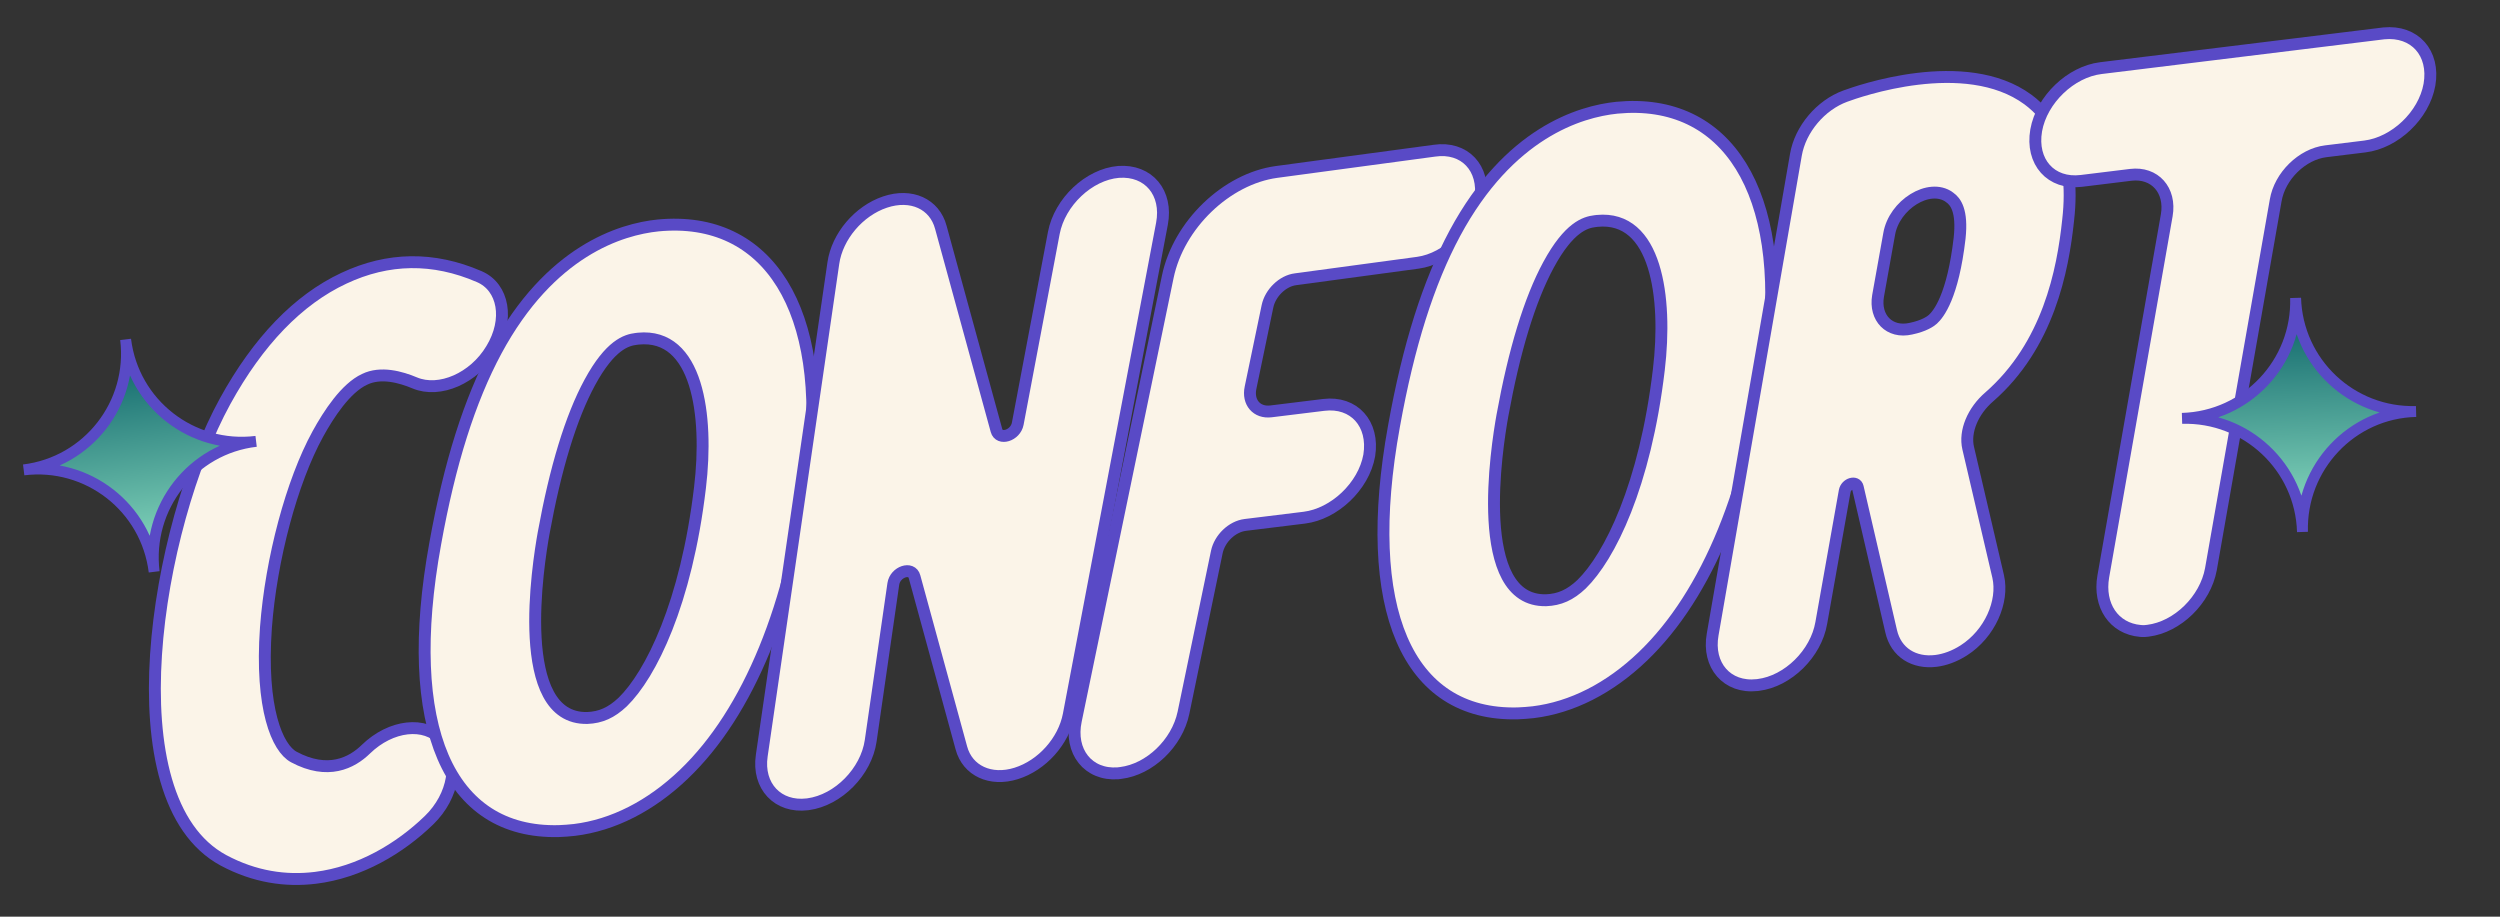
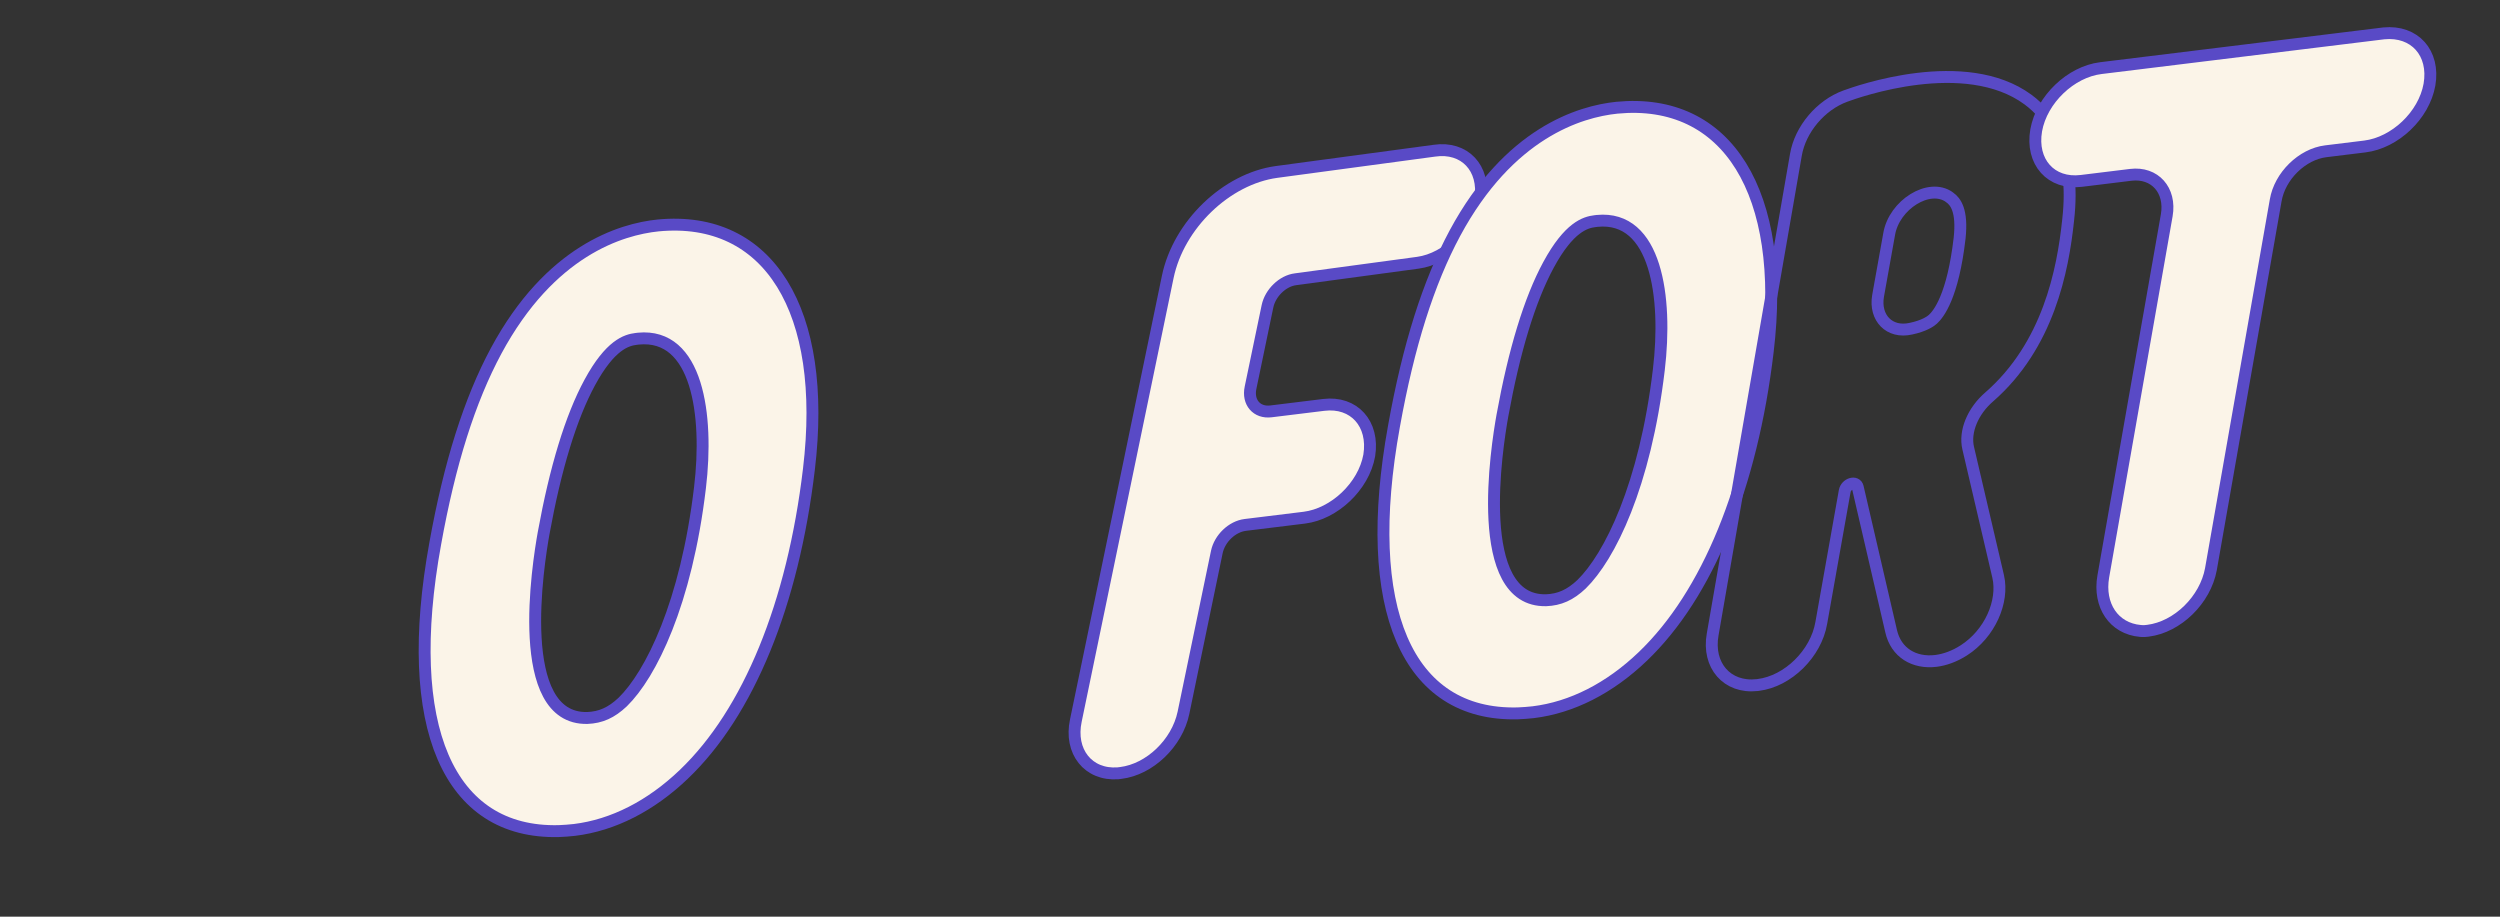
<svg xmlns="http://www.w3.org/2000/svg" width="210" height="77" viewBox="0 0 210 77" fill="none">
  <rect x="0" y="0" width="210" height="77" fill="#333333" stroke="none" />
-   <path d="M37.178 62.21C38.637 63.854 38.127 66.871 36.049 68.887C33.606 71.261 30.239 73.278 26.492 73.738C24.015 74.042 21.392 73.672 18.767 72.266C9.24 67.118 13.152 44.195 18.906 33.713C21.68 28.657 25.054 25.163 28.889 23.372C32.603 21.627 36.4 21.569 40.25 23.234C42.307 24.113 42.8 26.85 41.282 29.331C39.822 31.773 36.928 33.04 34.84 32.165C33.681 31.679 31.987 31.195 30.623 31.866C29.047 32.593 27.618 34.781 26.693 36.466C24.51 40.443 22.766 46.975 22.339 52.716C21.856 59.534 23.3 62.845 24.68 63.587C27.54 65.122 29.55 64.09 30.729 62.939C32.835 60.889 35.719 60.566 37.178 62.21Z" fill="#FBF4E8" stroke="#594AC6" stroke-miterlimit="10" />
  <path d="M67.949 39.415C66.605 50.739 62.881 59.84 57.453 65.033C54.668 67.701 51.503 69.315 48.252 69.714C47.819 69.767 47.381 69.79 46.944 69.812C37.637 70.043 33.764 61.026 36.56 45.658C37.774 38.908 39.45 33.611 41.676 29.471C46.207 21.057 52.147 19.259 55.282 18.937C64.571 18.048 69.549 26.08 67.949 39.415ZM58.801 40.947C59.531 34.854 58.59 27.96 53.62 28.445C53.558 28.452 53.496 28.46 53.434 28.468C52.629 28.566 51.263 28.954 49.545 32.12C47.956 35.049 46.658 39.326 45.663 44.792C45.197 47.395 43.122 60.443 49.329 60.31C50.455 60.266 51.35 59.873 52.308 58.969C54.665 56.668 57.642 50.708 58.801 40.947Z" fill="#FBF4E8" stroke="#594AC6" stroke-miterlimit="10" />
-   <path d="M97.604 18.801L89.778 60.026C89.359 62.247 87.536 64.294 85.356 64.97C83.207 65.642 81.274 64.748 80.756 62.831L76.821 48.447C76.587 47.564 75.197 48.018 75.04 49.043L73.138 62.227C72.764 64.819 70.418 67.213 67.883 67.555C67.852 67.559 67.852 67.559 67.821 67.563C65.344 67.867 63.61 66.037 63.987 63.476L70.002 22.096C70.324 19.856 72.136 17.716 74.339 16.974C76.543 16.232 78.507 17.122 79.032 19.101L83.705 36.161C83.935 37.013 85.298 36.594 85.49 35.596L88.52 19.57C89.017 16.963 91.468 14.651 93.956 14.44C96.48 14.255 98.101 16.194 97.604 18.801Z" fill="#FBF4E8" stroke="#594AC6" stroke-miterlimit="10" />
  <path d="M124.351 16.742C123.978 19.334 121.6 21.732 119.096 22.071L108.831 23.457C107.747 23.59 106.708 24.598 106.469 25.727L105.046 32.566C104.788 33.792 105.56 34.703 106.767 34.555L111.195 34.011C113.734 33.699 115.445 35.595 115.017 38.257C114.551 40.86 112.069 43.176 109.561 43.484L104.606 44.093C103.492 44.229 102.452 45.237 102.214 46.367L99.41 59.881C98.874 62.43 96.567 64.631 94.152 64.927C94.059 64.939 93.997 64.946 93.904 64.958C91.412 65.138 89.814 63.134 90.373 60.519L98.089 23.267C98.996 18.881 103.018 15.024 107.221 14.445L120.486 12.659C123.018 12.286 124.751 14.116 124.351 16.742Z" fill="#FBF4E8" stroke="#594AC6" stroke-miterlimit="10" />
  <path d="M148.489 29.526C147.145 40.85 143.421 49.951 137.993 55.144C135.208 57.812 132.043 59.426 128.792 59.825C128.358 59.878 127.921 59.901 127.484 59.923C118.177 60.154 114.304 51.137 117.1 35.769C118.314 29.019 119.99 23.721 122.216 19.582C126.747 11.168 132.687 9.37 135.822 9.048C145.111 8.158 150.089 16.191 148.489 29.526ZM139.342 31.058C140.071 24.965 139.13 18.071 134.16 18.555C134.098 18.563 134.036 18.571 133.974 18.578C133.169 18.677 131.803 19.065 130.085 22.23C128.496 25.16 127.198 29.437 126.203 34.903C125.737 37.506 123.662 50.554 129.869 50.42C130.995 50.376 131.89 49.984 132.848 49.08C135.205 46.779 138.183 40.819 139.342 31.058Z" fill="#FBF4E8" stroke="#594AC6" stroke-miterlimit="10" />
-   <path d="M167.095 33.34C167.064 33.343 167.064 33.343 167.095 33.34C165.73 34.513 164.999 36.237 165.328 37.643L167.847 48.429C168.326 50.539 167.148 53.23 164.962 54.63C164.176 55.135 163.362 55.423 162.619 55.515C160.792 55.739 159.266 54.826 158.856 53.022L156.05 40.919C155.919 40.37 155.071 40.631 154.958 41.242L152.987 52.328C152.548 54.897 150.194 57.229 147.686 57.537C147.655 57.541 147.624 57.544 147.593 57.548C145.081 57.825 143.398 55.895 143.864 53.291L150.859 12.985C151.228 10.865 152.927 8.833 155.003 8.075C156.025 7.698 165.06 4.483 170.345 8.36C172.246 9.762 174.395 12.672 173.725 18.475C173.278 22.774 172.034 29.024 167.095 33.34ZM157.756 24.868C157.447 26.698 158.709 28.02 160.513 27.61C161.617 27.38 162.167 26.998 162.365 26.817C162.845 26.381 164.044 24.882 164.608 20.003C164.857 17.678 164.263 16.934 163.78 16.585C163.78 16.585 163.749 16.588 163.745 16.558C162.057 15.35 159.108 17.19 158.689 19.662L157.756 24.868Z" fill="#FBF4E8" />
  <path d="M167.095 33.34C167.064 33.343 167.064 33.343 167.095 33.34ZM167.095 33.34C165.73 34.513 164.999 36.237 165.328 37.643L167.847 48.429C168.326 50.539 167.148 53.23 164.962 54.63C164.176 55.135 163.362 55.423 162.619 55.515C160.792 55.739 159.266 54.826 158.856 53.022L156.05 40.919C155.919 40.37 155.071 40.631 154.958 41.242L152.987 52.328C152.548 54.897 150.194 57.229 147.686 57.537C147.655 57.541 147.624 57.544 147.593 57.548C145.081 57.825 143.398 55.895 143.864 53.291L150.859 12.985C151.228 10.865 152.927 8.833 155.003 8.075C156.025 7.698 165.06 4.483 170.345 8.36C172.246 9.762 174.395 12.672 173.725 18.475C173.278 22.774 172.034 29.024 167.095 33.34ZM157.756 24.868C157.447 26.698 158.709 28.02 160.513 27.61C161.617 27.38 162.167 26.998 162.365 26.817C162.845 26.381 164.044 24.882 164.608 20.003C164.857 17.678 164.263 16.934 163.78 16.585C163.78 16.585 163.749 16.588 163.745 16.558C162.057 15.35 159.108 17.19 158.689 19.662L157.756 24.868Z" stroke="#594AC6" stroke-miterlimit="10" />
  <path d="M204.075 7.111C203.609 9.714 201.155 11.996 198.647 12.304L195.364 12.707C193.382 12.95 191.502 14.784 191.157 16.838L185.718 47.806C185.248 50.379 182.921 52.676 180.413 52.984C180.227 53.007 180.072 53.026 179.786 52.998C177.562 52.8 176.254 50.854 176.677 48.414L182.006 18.087C182.374 15.967 180.992 14.44 178.98 14.687L174.83 15.196C172.291 15.508 170.581 13.612 171.04 10.947C171.506 8.344 173.956 6.031 176.465 5.723L200.246 2.803C202.824 2.55 204.534 4.446 204.075 7.111Z" fill="#FBF4E8" stroke="#594AC6" stroke-miterlimit="10" />
-   <path d="M12.949 48.034C12.284 42.623 7.363 38.811 1.989 39.471C7.399 38.807 11.211 33.885 10.552 28.511C11.216 33.922 16.137 37.734 21.512 37.074C16.133 37.697 12.284 42.623 12.949 48.034Z" fill="url(#paint0_linear_4015_2926)" stroke="#594AC6" stroke-width="0.916" stroke-miterlimit="10" />
-   <path d="M193.408 44.685C193.248 39.236 188.701 34.984 183.289 35.143C188.738 34.983 192.99 30.436 192.831 25.023C192.991 30.473 197.538 34.724 202.95 34.565C197.537 34.688 193.248 39.236 193.408 44.685Z" fill="url(#paint1_linear_4015_2926)" stroke="#594AC6" stroke-width="0.916" stroke-miterlimit="10" />
  <defs>
    <linearGradient id="paint0_linear_4015_2926" x1="12.947" y1="48.037" x2="10.55" y2="28.511" gradientUnits="userSpaceOnUse">
      <stop stop-color="#91E2C5" />
      <stop offset="1" stop-color="#055D64" />
    </linearGradient>
    <linearGradient id="paint1_linear_4015_2926" x1="193.407" y1="44.688" x2="192.829" y2="25.023" gradientUnits="userSpaceOnUse">
      <stop stop-color="#91E2C5" />
      <stop offset="1" stop-color="#055D64" />
    </linearGradient>
  </defs>
</svg>